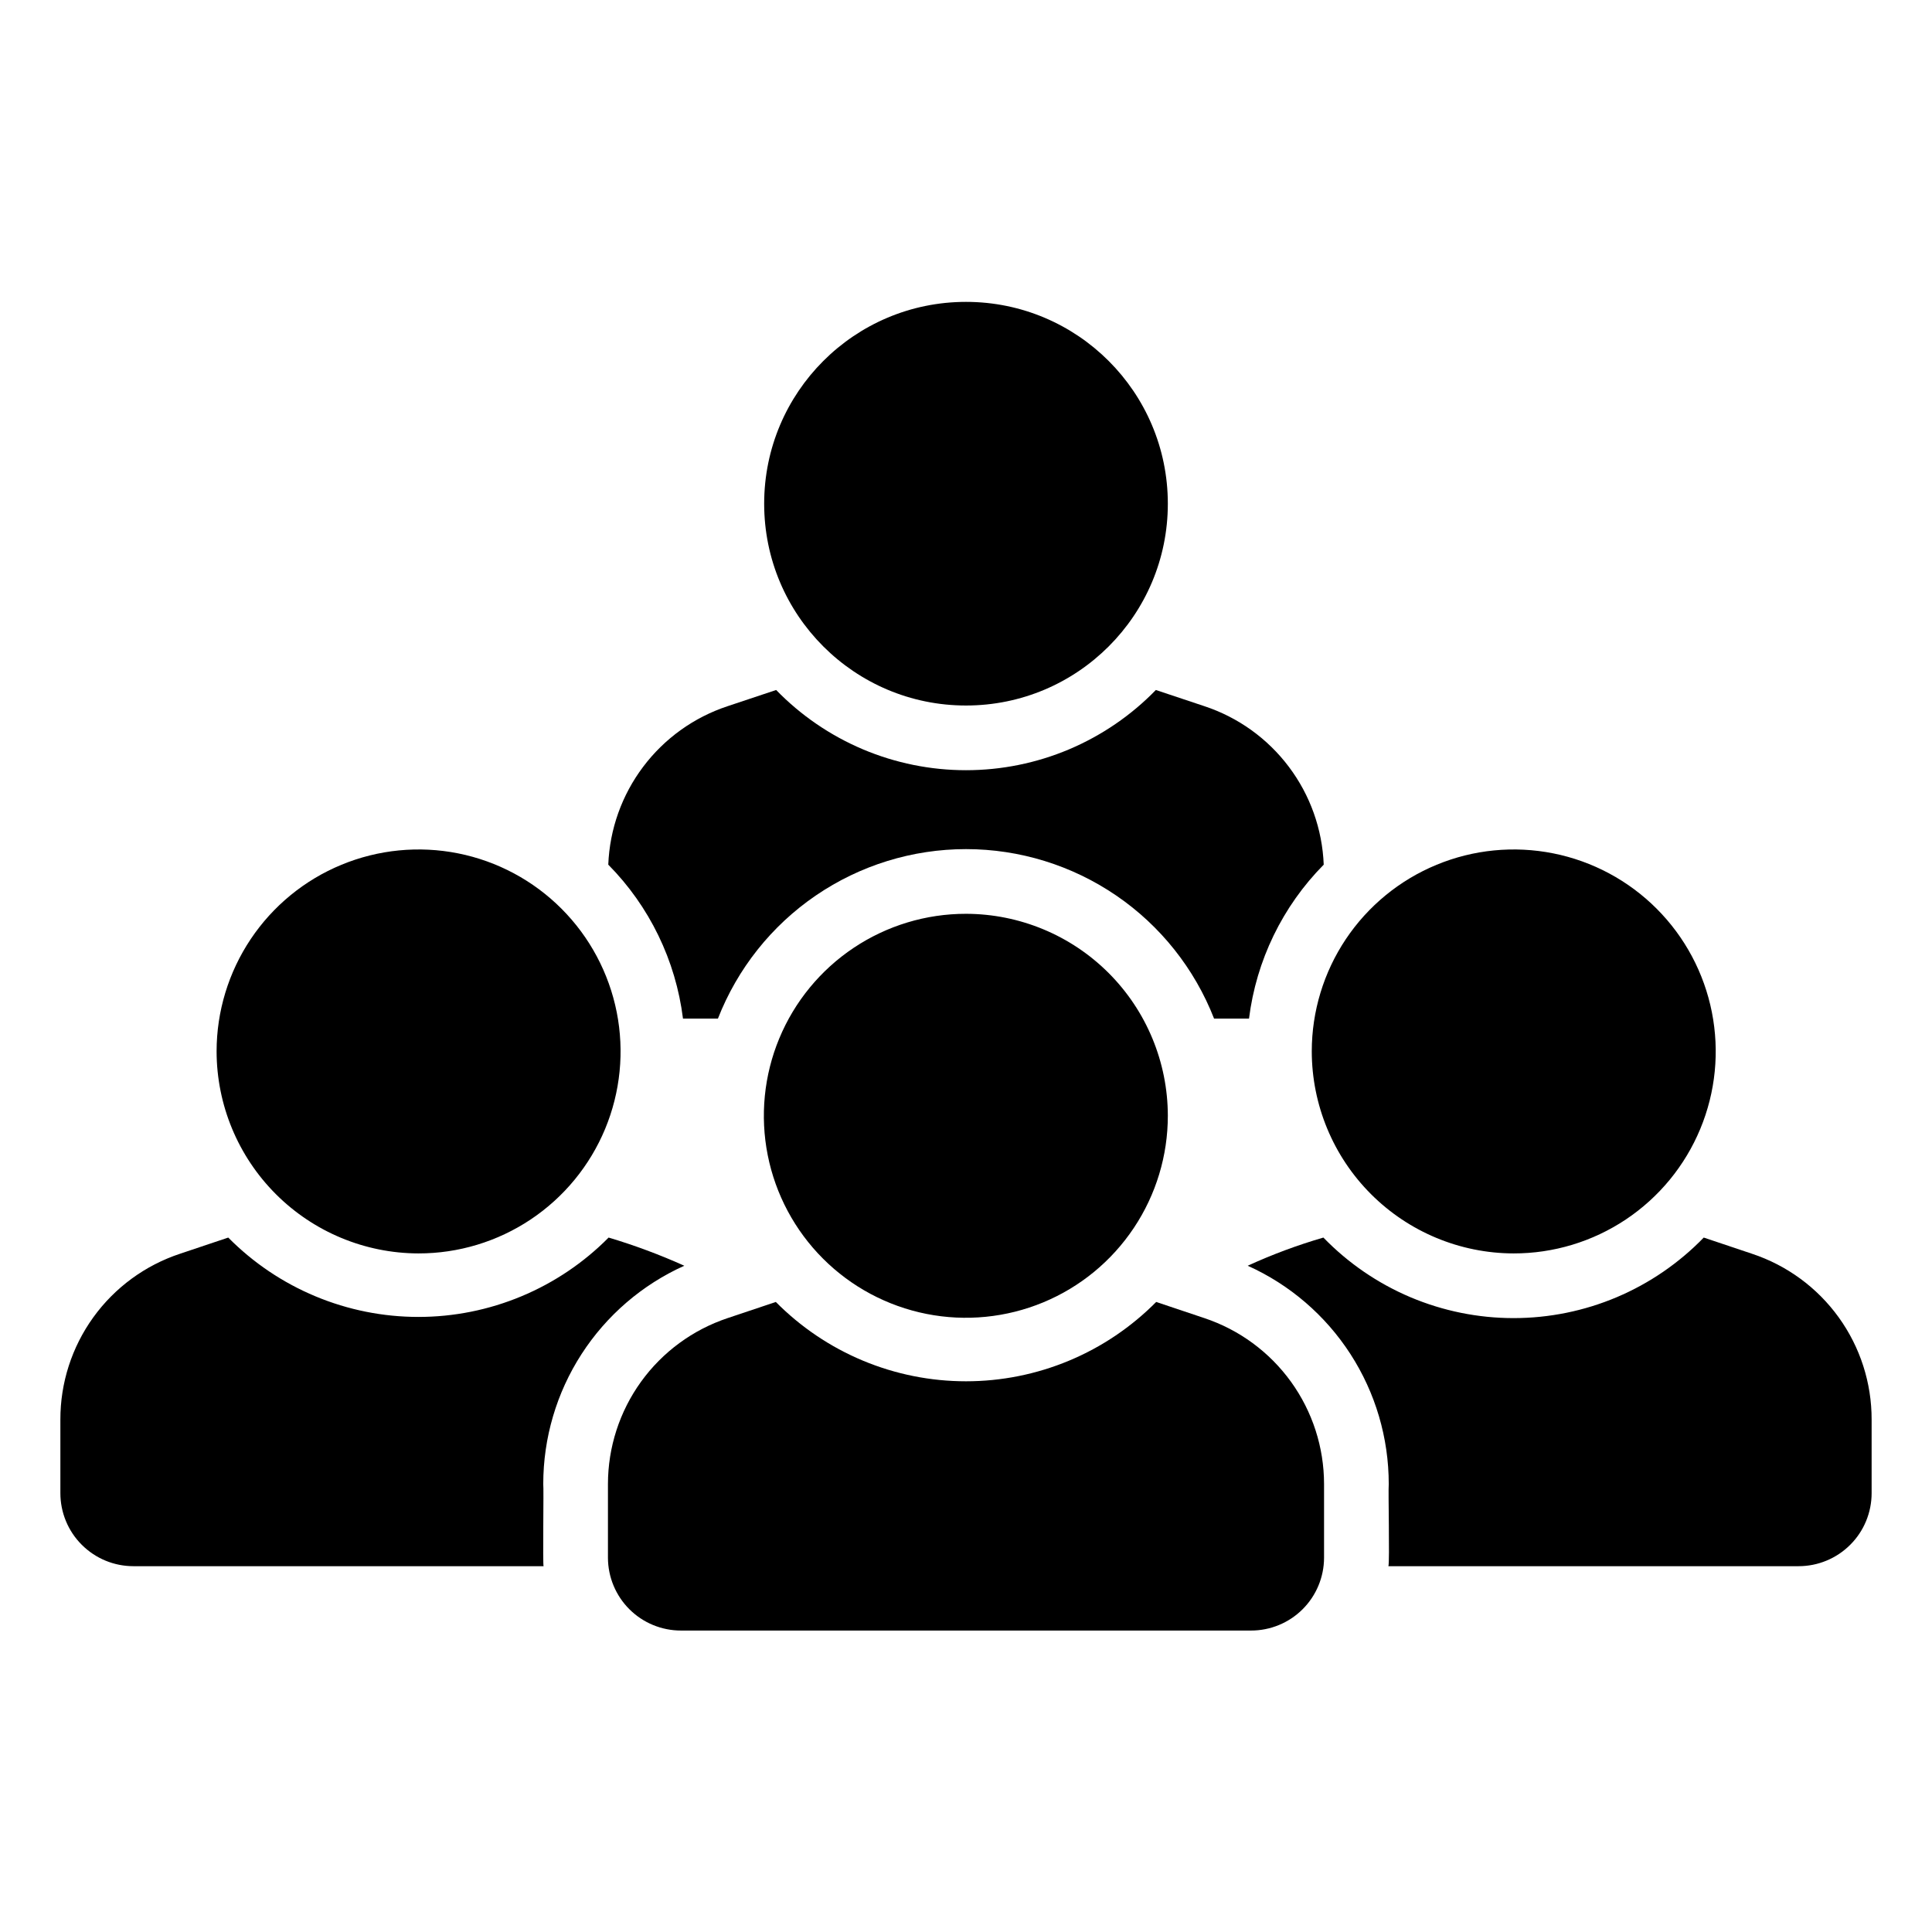
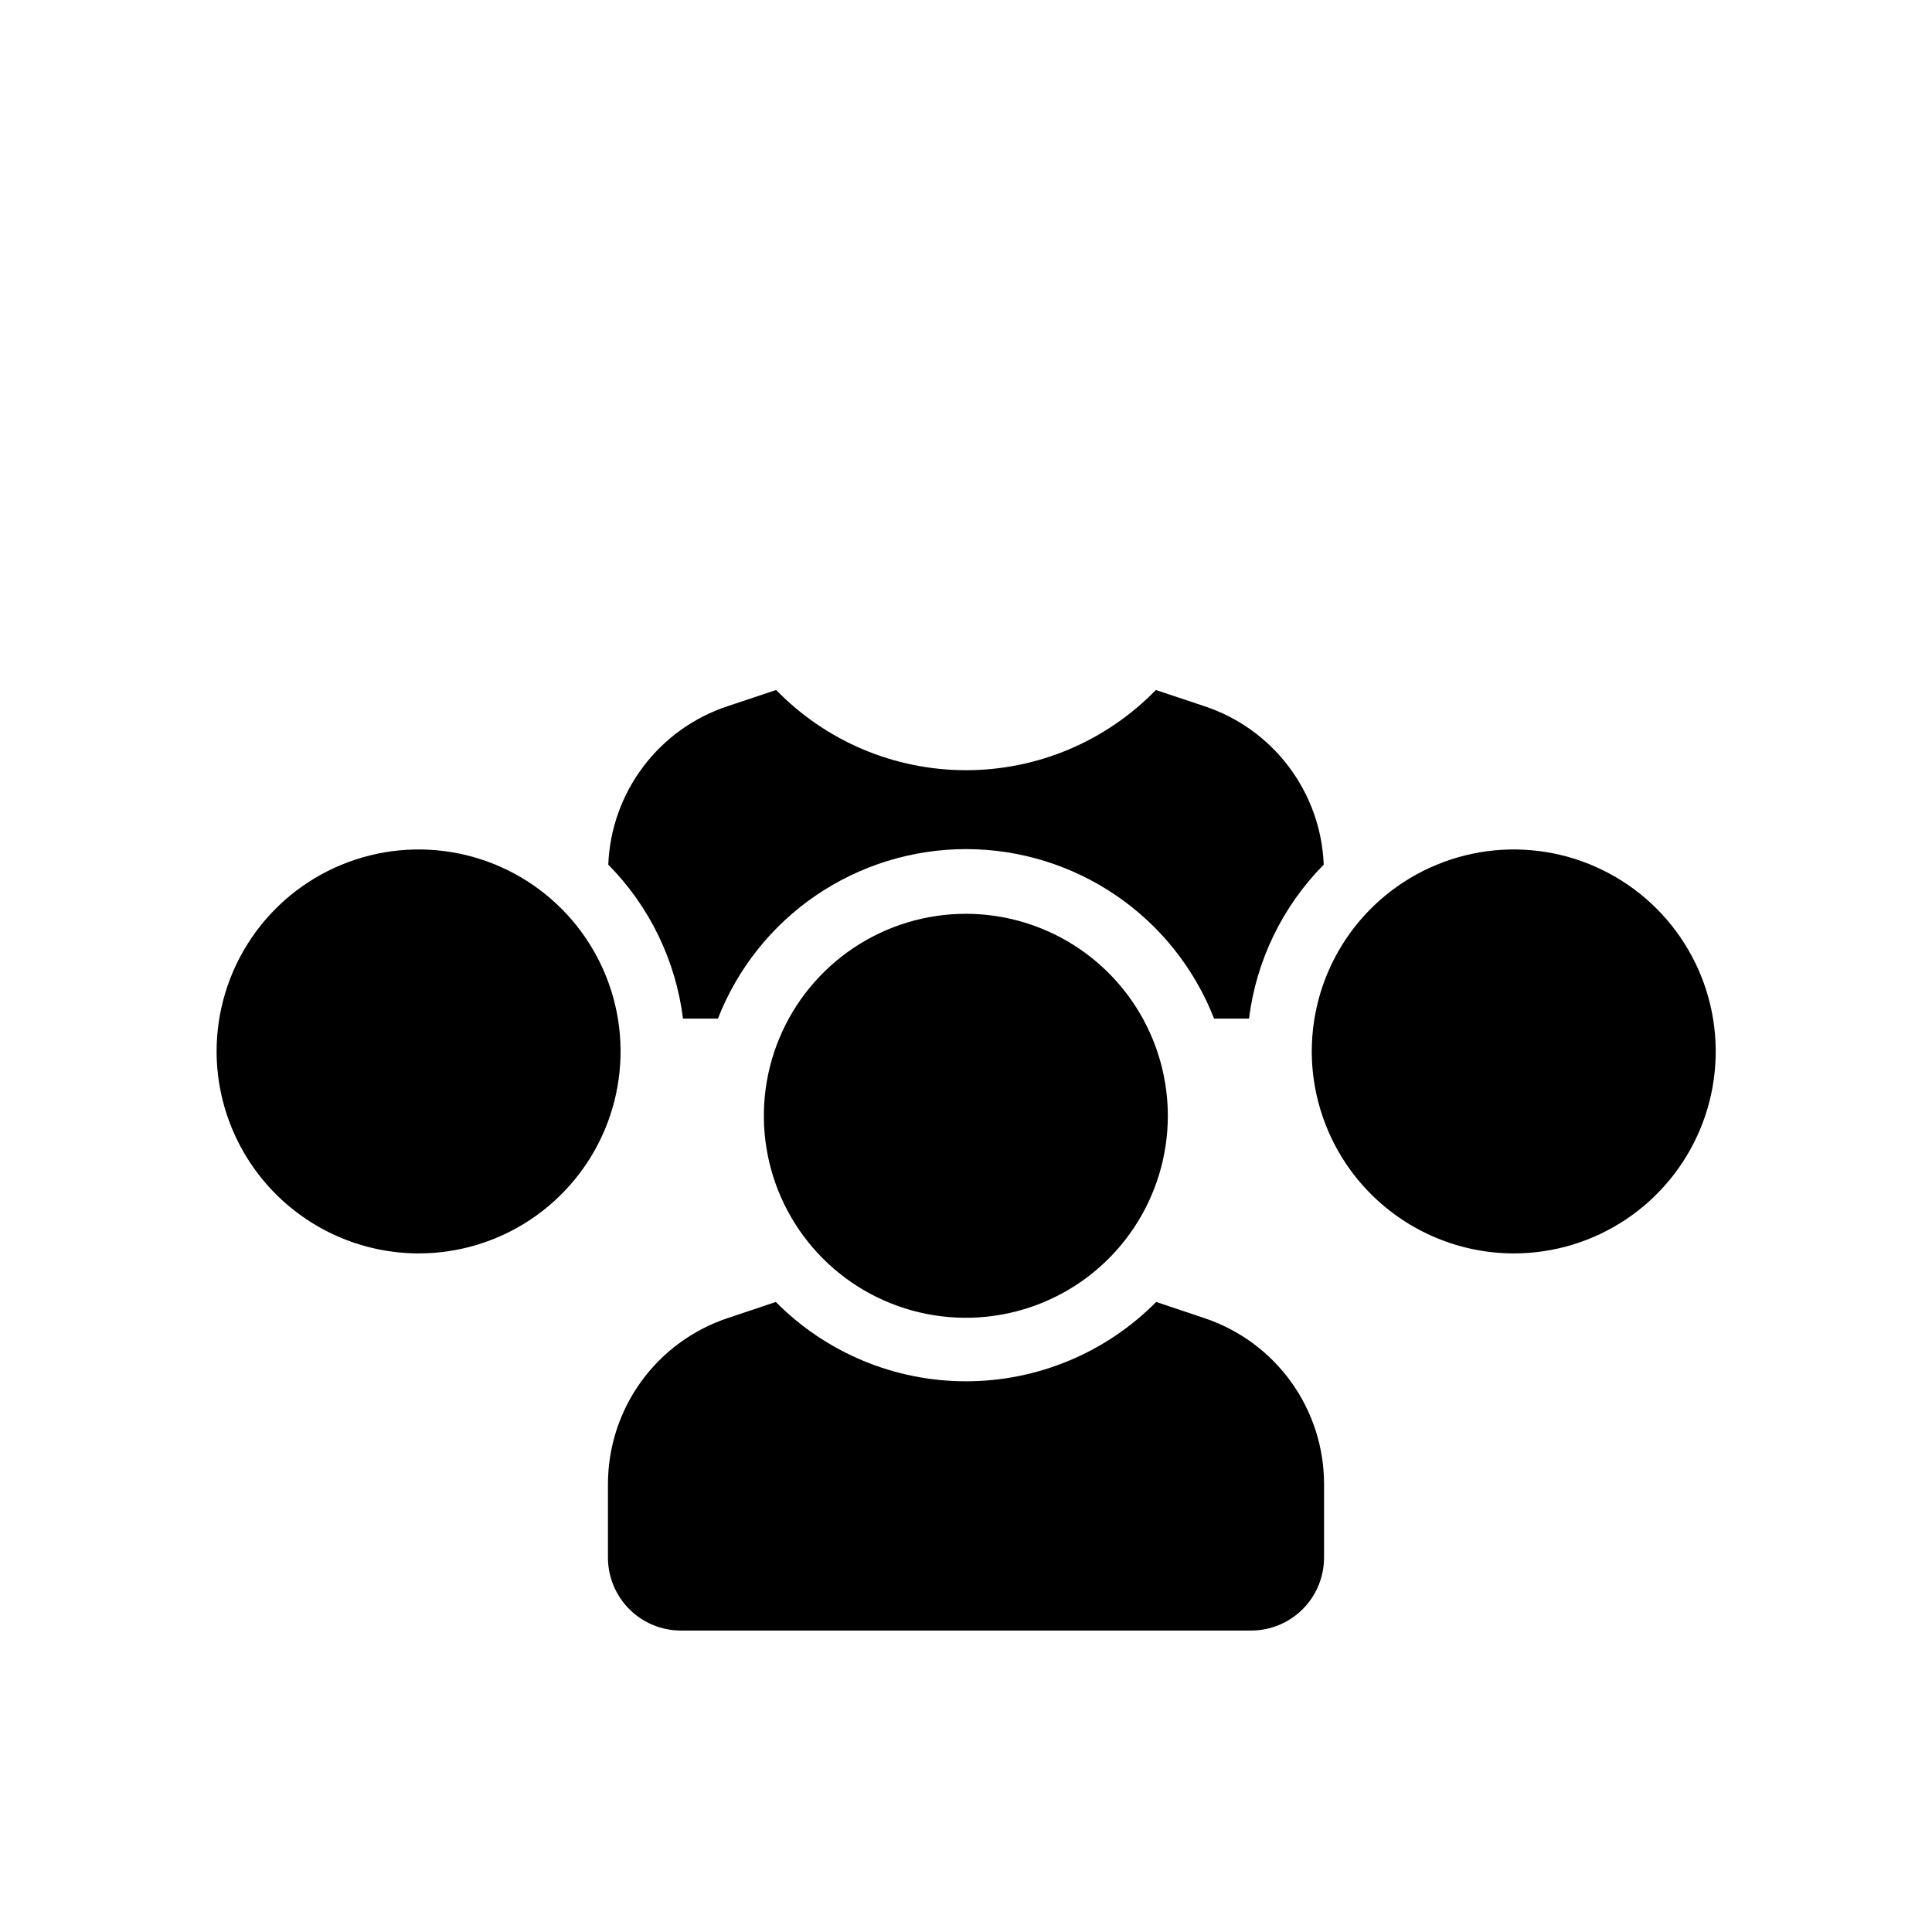
<svg xmlns="http://www.w3.org/2000/svg" width="64" height="64" viewBox="0 0 64 64" fill="none">
  <path d="M39.896 43.664L38.3 43.129C37.476 43.961 36.495 44.623 35.413 45.074C34.332 45.525 33.172 45.757 32 45.757C30.828 45.757 29.668 45.525 28.587 45.074C27.505 44.623 26.524 43.961 25.7 43.129L24.104 43.664C22.95 44.049 21.946 44.786 21.234 45.773C20.523 46.759 20.14 47.944 20.139 49.161V51.604C20.141 52.244 20.397 52.858 20.851 53.31C21.305 53.762 21.92 54.015 22.561 54.014H41.439C42.08 54.015 42.695 53.762 43.149 53.31C43.603 52.858 43.859 52.244 43.861 51.604V49.161C43.86 47.944 43.477 46.759 42.766 45.773C42.054 44.786 41.05 44.049 39.896 43.664Z" fill="black" />
-   <path d="M32 23.371C35.692 23.371 38.686 20.378 38.686 16.686C38.686 12.993 35.692 10 32 10C28.308 10 25.314 12.993 25.314 16.686C25.314 20.378 28.308 23.371 32 23.371Z" fill="black" />
  <path d="M23.782 33.743C24.428 32.089 25.557 30.667 27.023 29.666C28.49 28.664 30.224 28.128 32 28.128C33.776 28.128 35.51 28.664 36.977 29.666C38.443 30.667 39.572 32.089 40.218 33.743H41.375C41.615 31.817 42.485 30.023 43.85 28.643C43.804 27.469 43.401 26.338 42.694 25.4C41.988 24.462 41.012 23.761 39.896 23.393L38.289 22.857C37.472 23.698 36.494 24.366 35.414 24.823C34.334 25.279 33.173 25.514 32 25.514C30.827 25.514 29.666 25.279 28.586 24.823C27.506 24.366 26.528 23.698 25.711 22.857L24.104 23.393C22.988 23.761 22.012 24.462 21.306 25.4C20.599 26.338 20.196 27.469 20.15 28.643C21.515 30.023 22.385 31.817 22.625 33.743H23.782Z" fill="black" />
  <path d="M32 30.271C30.676 30.27 29.382 30.662 28.281 31.397C27.18 32.132 26.321 33.177 25.814 34.4C25.307 35.622 25.174 36.968 25.432 38.267C25.69 39.565 26.327 40.758 27.263 41.694C28.199 42.63 29.392 43.267 30.691 43.525C31.989 43.783 33.335 43.65 34.558 43.143C35.781 42.636 36.825 41.778 37.56 40.676C38.295 39.575 38.687 38.281 38.686 36.957C38.683 35.185 37.978 33.485 36.725 32.232C35.472 30.979 33.773 30.274 32 30.271ZM13.861 41.521C15.184 41.523 16.478 41.131 17.579 40.397C18.68 39.662 19.538 38.618 20.046 37.396C20.553 36.174 20.687 34.828 20.43 33.53C20.172 32.232 19.536 31.039 18.601 30.103C17.666 29.166 16.474 28.528 15.177 28.269C13.879 28.01 12.534 28.141 11.31 28.647C10.087 29.152 9.042 30.009 8.306 31.108C7.57 32.208 7.176 33.502 7.175 34.825C7.177 36.599 7.882 38.299 9.135 39.554C10.388 40.809 12.087 41.517 13.861 41.521ZM50.139 41.521C51.463 41.523 52.757 41.131 53.858 40.397C54.959 39.662 55.817 38.618 56.324 37.396C56.832 36.174 56.965 34.828 56.708 33.53C56.451 32.232 55.815 31.039 54.88 30.103C53.945 29.166 52.753 28.528 51.455 28.269C50.157 28.01 48.812 28.141 47.589 28.647C46.366 29.152 45.32 30.009 44.584 31.108C43.848 32.208 43.455 33.502 43.454 34.825C43.456 36.599 44.16 38.299 45.413 39.554C46.666 40.809 48.366 41.517 50.139 41.521Z" fill="black" />
-   <path d="M58.036 41.532L56.439 40.996C55.621 41.84 54.642 42.511 53.56 42.97C52.478 43.428 51.315 43.664 50.139 43.664C48.964 43.664 47.801 43.428 46.718 42.97C45.636 42.511 44.657 41.84 43.839 40.996C42.982 41.245 42.144 41.557 41.332 41.929C42.725 42.556 43.906 43.572 44.735 44.855C45.564 46.138 46.004 47.633 46.004 49.161C45.982 49.38 46.039 51.725 45.993 51.882H59.579C59.897 51.882 60.212 51.82 60.505 51.698C60.799 51.577 61.066 51.398 61.291 51.173C61.516 50.949 61.695 50.682 61.816 50.388C61.938 50.094 62 49.779 62 49.461V47.029C62.003 45.812 61.621 44.625 60.909 43.638C60.197 42.651 59.191 41.914 58.036 41.532ZM22.668 41.929C21.854 41.563 21.016 41.251 20.161 40.996C19.337 41.829 18.355 42.49 17.274 42.941C16.192 43.393 15.032 43.625 13.861 43.625C12.689 43.625 11.529 43.393 10.447 42.941C9.366 42.49 8.385 41.829 7.561 40.996L5.964 41.532C4.809 41.914 3.803 42.651 3.091 43.638C2.379 44.625 1.997 45.812 2 47.029V49.461C2 49.779 2.062 50.094 2.184 50.388C2.305 50.682 2.484 50.949 2.709 51.173C2.934 51.398 3.201 51.577 3.494 51.698C3.788 51.82 4.103 51.882 4.421 51.882H18.007C17.975 51.852 18.016 49.281 17.996 49.161C17.996 47.633 18.436 46.138 19.265 44.855C20.094 43.572 21.275 42.556 22.668 41.929Z" fill="black" />
</svg>